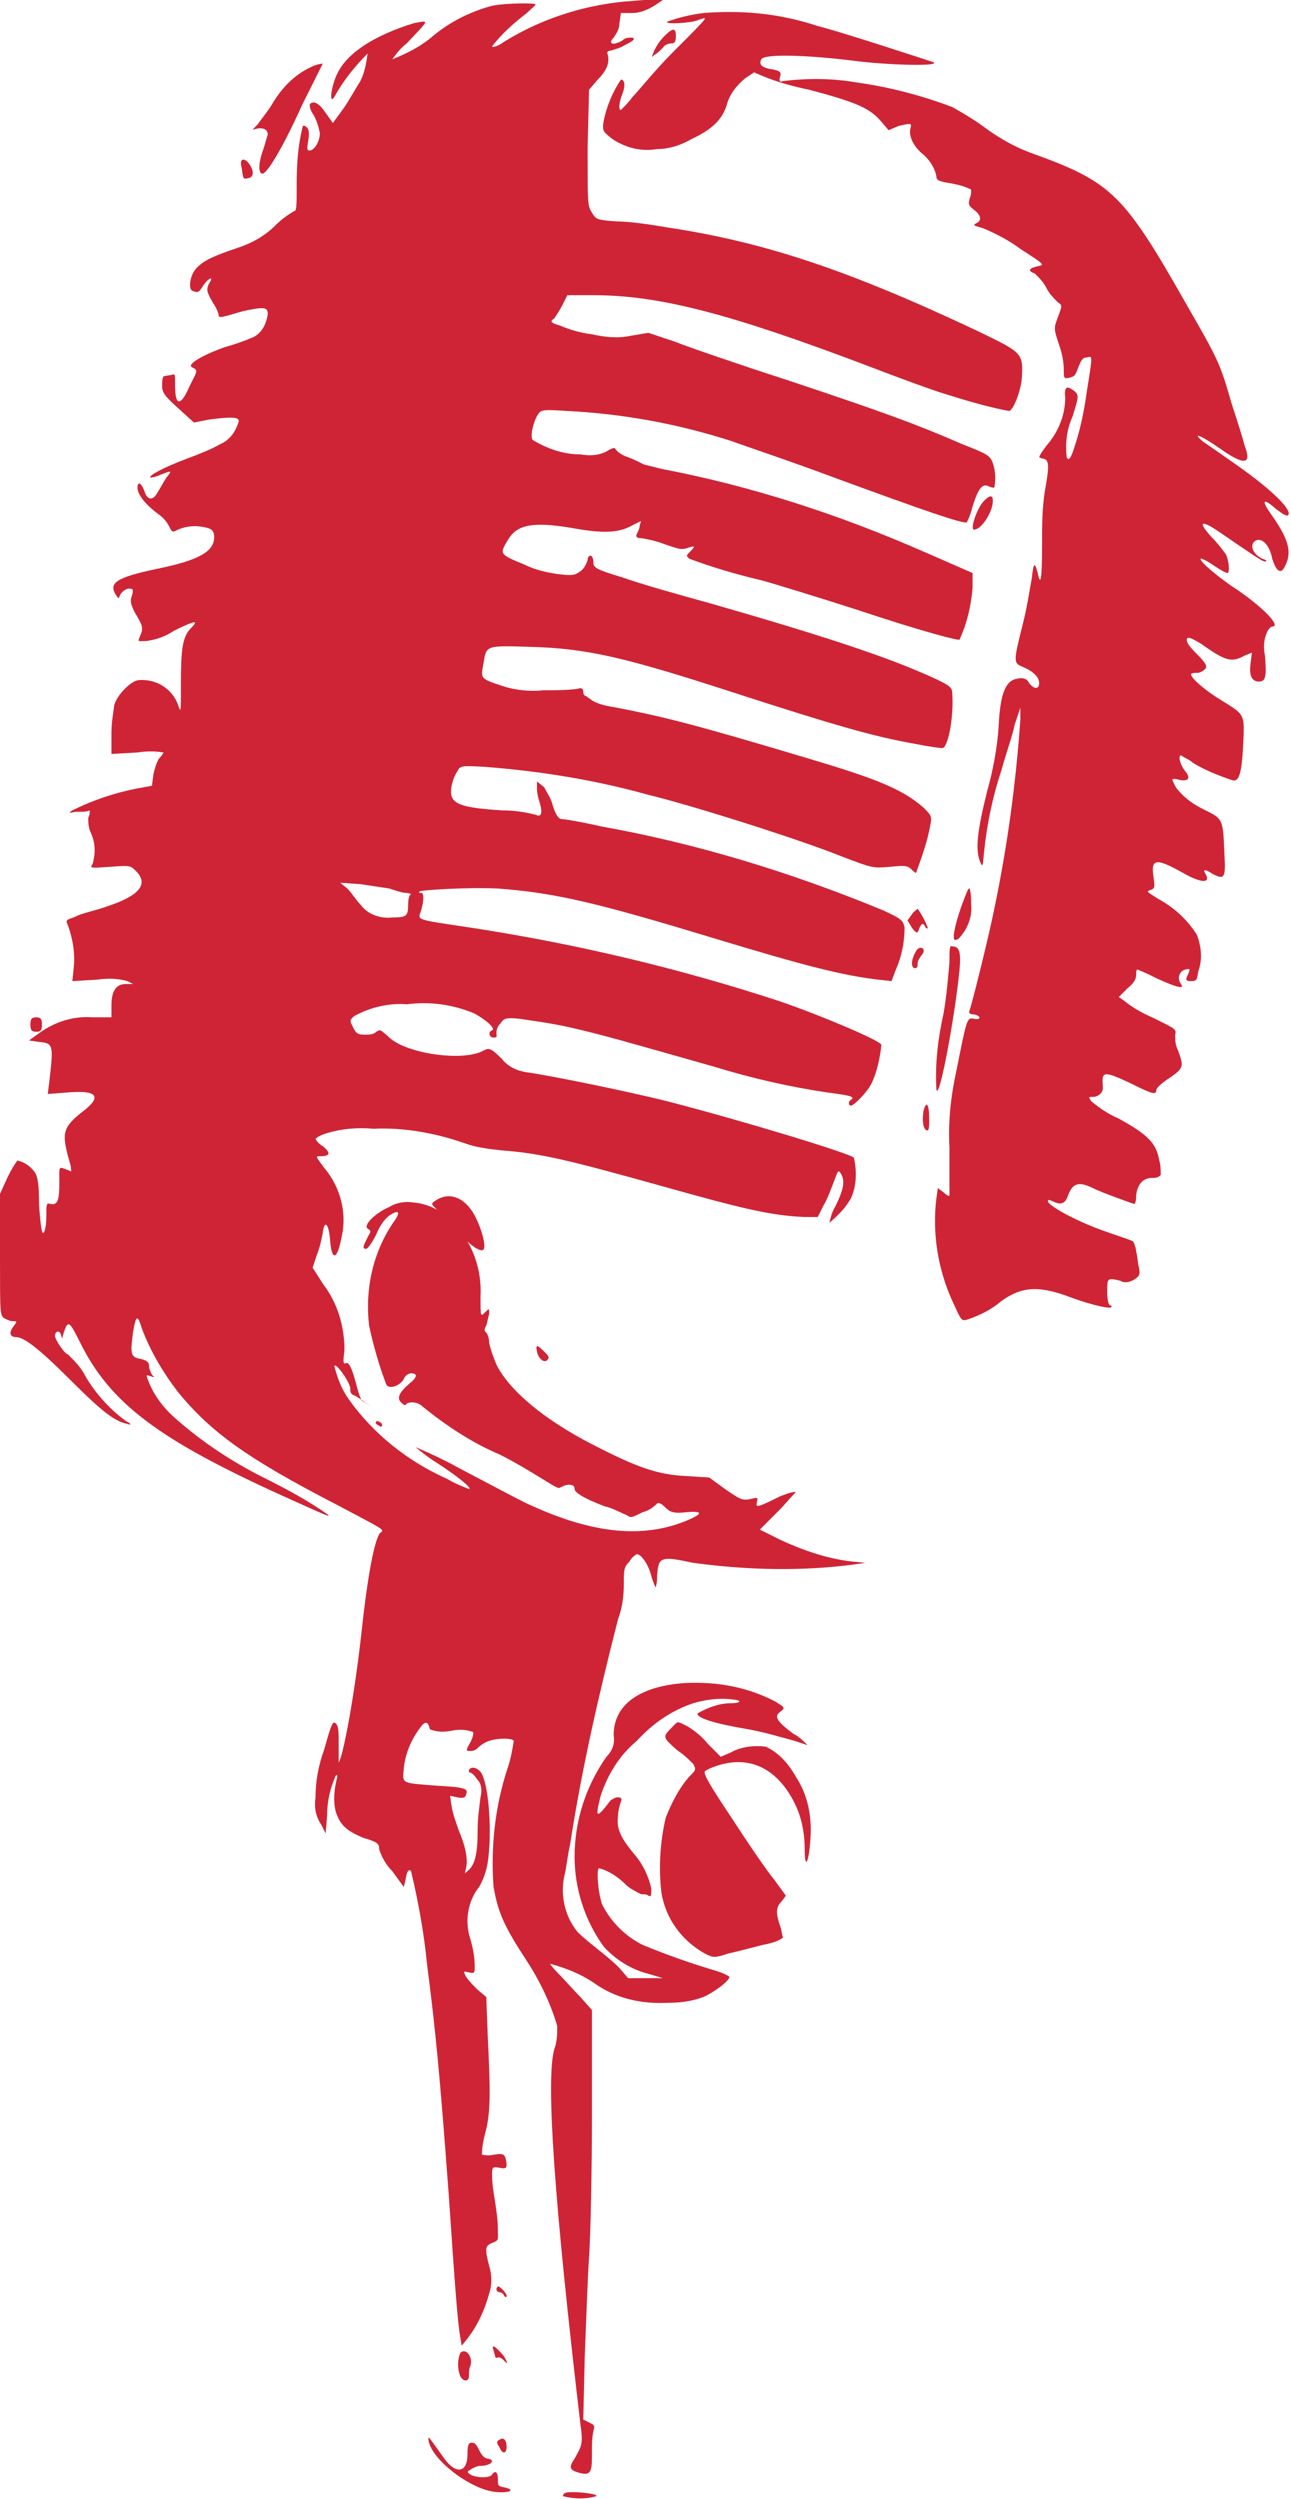
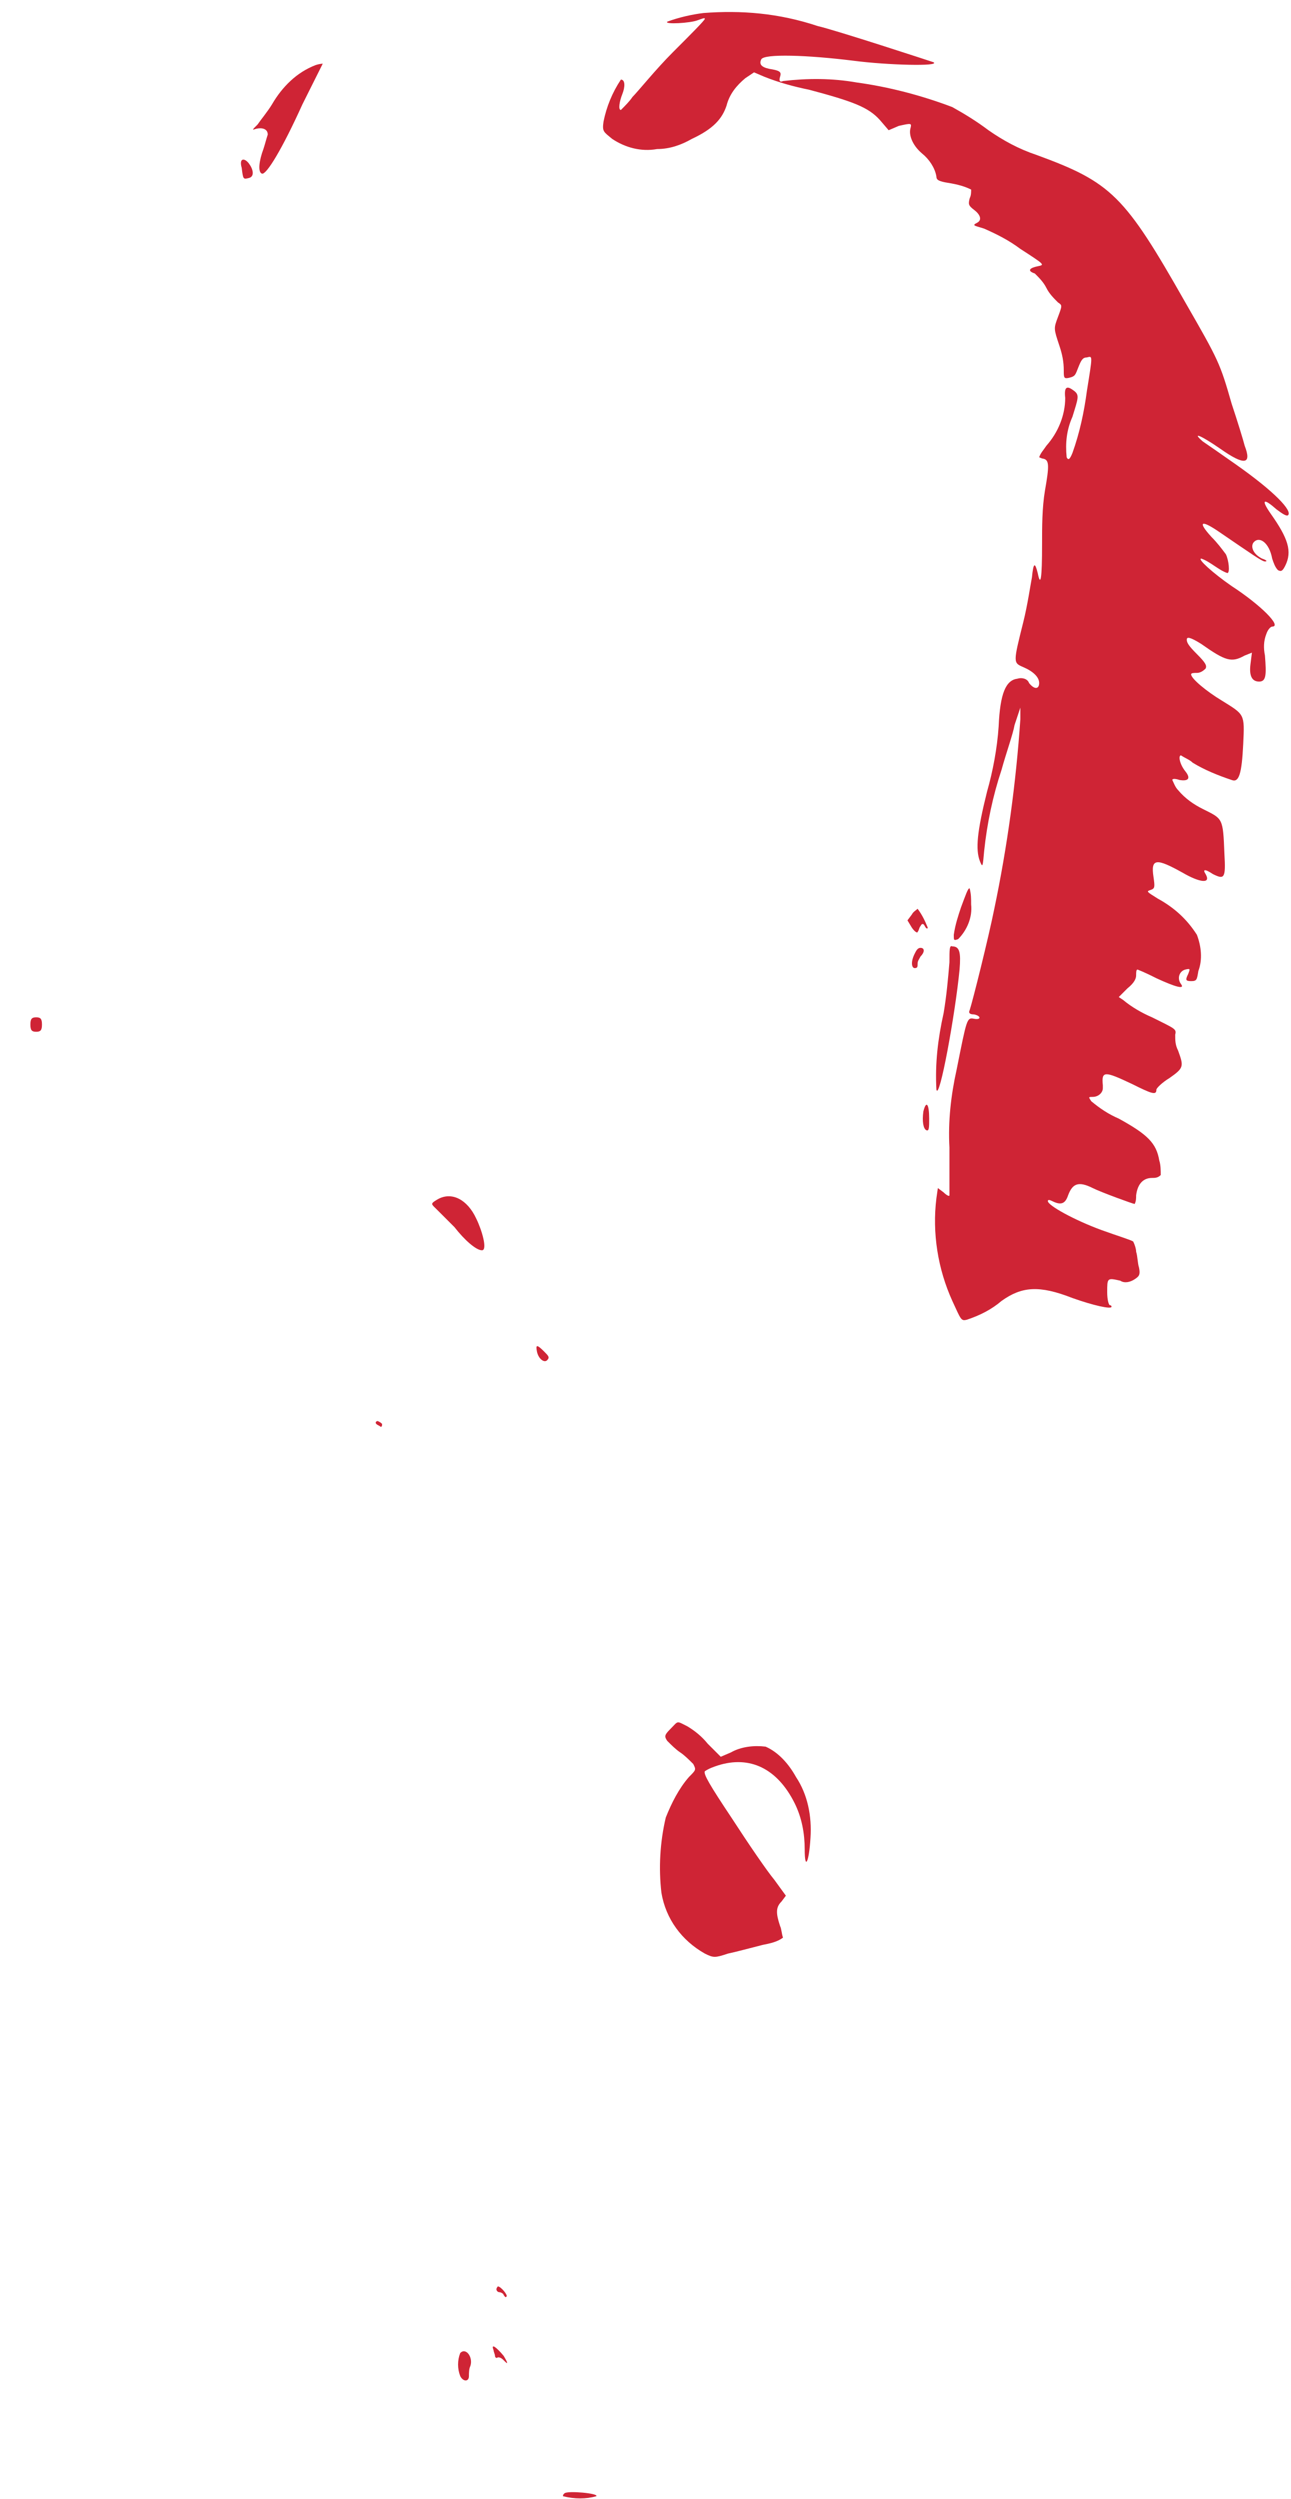
<svg xmlns="http://www.w3.org/2000/svg" version="1.1" id="Слой_1" x="0px" y="0px" viewBox="0 0 89.2 172.7" style="enable-background:new 0 0 89.2 172.7;" xml:space="preserve">
  <style type="text/css">
	.st0{fill:#CF2435;}
</style>
  <g>
    <title>R_MIC</title>
-     <path class="st0" d="M43.2,0.1c-3.1,0.3-6.1,1.3-8.7,3C34.3,3.2,34,3.3,34,3.2c0.7-0.9,1.5-1.6,2.4-2.3C36.7,0.6,37,0.4,37,0.3   s-2-0.1-3,0.1c-1.5,0.4-2.9,1.1-4.1,2.1c-0.8,0.7-1.8,1.2-2.8,1.6c0.3-0.4,0.6-0.8,1-1.1c1.6-1.7,1.6-1.6,0.5-1.4   c-2.6,0.8-4.6,2-5.3,3.5c-0.4,0.8-0.6,2.2-0.2,1.6c0.6-1.1,1.4-2.1,2.3-3c-0.1,0.7-0.2,1.3-0.5,1.9c-0.2,0.3-0.7,1.2-1.1,1.8   L23,8.5l-0.5-0.7c-0.4-0.6-0.8-0.9-1.1-0.6c0,0.3,0.1,0.5,0.3,0.8c0.2,0.4,0.3,0.7,0.4,1.2c0,0.6-0.4,1.2-0.7,1.2   c-0.2,0-0.2-0.1-0.1-0.7s0-0.8-0.1-0.9s-0.3-0.2-0.3,0c-0.3,1.2-0.4,2.5-0.4,3.8c0,1.7,0,2-0.2,2c-0.5,0.3-0.9,0.6-1.3,1   c-0.7,0.7-1.6,1.2-2.5,1.5c-1.8,0.6-2.4,0.9-2.9,1.4S13,20,13.3,20.1s0.4,0.2,0.7-0.3s0.8-0.8,0.5-0.3s-0.2,0.7,0.2,1.4   c0.2,0.3,0.3,0.5,0.4,0.8c0,0.3,0,0.3,1.7-0.2c1.4-0.3,1.7-0.3,1.7,0.2c-0.1,0.7-0.4,1.3-1,1.6c-0.7,0.3-1.3,0.5-2,0.7   c-1.4,0.5-2.7,1.2-2.2,1.4s0.2,0.4-0.3,1.5s-0.9,1.2-0.9-0.2c0-0.8,0-0.9-0.2-0.8L11.3,26c-0.1,0.2-0.1,0.4-0.1,0.6   c0,0.5,0.1,0.7,1.1,1.6l1.1,1l1-0.2c1.5-0.2,2.1-0.2,2.1,0.1c-0.2,0.7-0.6,1.3-1.3,1.6c-0.7,0.4-1.5,0.7-2.3,1   c-1.6,0.6-2.7,1.2-2.5,1.3c0.2,0,0.5-0.1,0.7-0.2c0.8-0.3,0.8-0.3,0.4,0.2c-0.2,0.3-0.4,0.7-0.6,1c-0.3,0.6-0.7,0.6-0.9,0   s-0.5-0.8-0.5-0.3s0.6,1.2,1.4,1.8c0.3,0.2,0.6,0.5,0.8,0.9s0.2,0.4,0.6,0.2c0.7-0.3,1.4-0.3,2.1-0.1c0.3,0.1,0.4,0.3,0.4,0.6   c0,1-1,1.6-3.9,2.2s-3.4,1-2.9,1.8c0.2,0.3,0.2,0.3,0.3,0c0.2-0.3,0.5-0.5,0.8-0.4c0.1,0,0.1,0.2,0,0.5S9,41.7,9.3,42.3   c0.6,1,0.6,1.1,0.4,1.6s-0.2,0.4,0.4,0.4c0.7-0.1,1.3-0.3,1.9-0.7c1.4-0.7,1.8-0.8,1.2-0.2s-0.7,1.5-0.7,3.8c0,2.1,0,2.1-0.2,1.5   c-0.4-1.1-1.5-1.8-2.7-1.7c-0.5,0-1.5,1-1.7,1.7c-0.1,0.7-0.2,1.3-0.2,2v1.4L9.5,52c0.6-0.1,1.2-0.1,1.8,0   c-0.1,0.2-0.2,0.3-0.3,0.4c-0.2,0.3-0.3,0.7-0.4,1.1l-0.1,0.8l-1.1,0.2c-1.5,0.3-3,0.8-4.4,1.5c-0.3,0.2-0.2,0.2,0.2,0.1   c0.6,0,0.8,0,1-0.1c0,0.2,0,0.3-0.1,0.5c0,0.4,0,0.7,0.2,1.1c0.3,0.7,0.3,1.4,0.1,2.1C6.2,60,6.2,60,7.6,59.9s1.4-0.1,1.8,0.3   c0.9,0.9,0.2,1.7-1.9,2.4c-0.8,0.3-1.8,0.5-2.2,0.7s-0.7,0.2-0.7,0.4c0.4,1,0.6,2.1,0.5,3.1l-0.1,1l1.7-0.1   c0.7-0.1,1.4-0.1,2.1,0.1L9.2,68H8.7c-0.7,0-1,0.5-1,1.5v0.8H6.4c-1.3-0.1-2.6,0.3-3.7,1.1L2,71.9L2.7,72c1,0.1,1,0.2,0.7,2.8   l-0.1,0.8l1.3-0.1c2.2-0.2,2.5,0.3,1,1.4c-1.1,0.9-1.3,1.3-1,2.6c0.1,0.5,0.3,1,0.3,1.2S5,81,4.8,80.9c-0.8-0.3-0.7-0.4-0.7,0.8   S4,83.3,3.5,83.2c-0.3-0.1-0.3,0-0.3,0.9c0,0.6-0.1,1-0.2,1.1s-0.2-0.5-0.3-1.9c0-1.5-0.1-2-0.3-2.3c-0.3-0.4-0.7-0.7-1.2-0.8   c-0.3,0.4-0.5,0.8-0.7,1.2L0,82.5v4.2c0,4.1,0,4.2,0.3,4.4c0.2,0.1,0.4,0.2,0.6,0.2c0.3,0,0.3,0,0,0.4s-0.2,0.7,0.2,0.7   c0.5,0,1.4,0.6,3.7,2.9s3.1,2.9,4,3.1c0.3,0.1,0.3,0-0.1-0.2c-1.1-0.8-2.1-1.9-2.8-3.1c-0.3-0.6-0.7-1-1.2-1.5   c-0.2,0-0.9-1-0.9-1.3s0.3-0.4,0.4-0.1l0.1,0.3l0.1-0.4c0.3-0.9,0.4-0.8,1.1,0.6c2.1,4.3,5.5,6.8,14.1,10.7   c3.1,1.4,3.1,1.4,3.1,1.3c-1.4-1-2.9-1.8-4.5-2.6c-2.2-1.1-4.3-2.5-6.1-4.1c-0.8-0.7-1.5-1.6-1.9-2.7c-0.1-0.3-0.1-0.3,0.2-0.2   s0.3,0.1,0.1-0.1c-0.1-0.2-0.2-0.4-0.2-0.6c0-0.3-0.2-0.4-0.6-0.5C9,93.8,9,93.5,9.2,92c0.2-1.1,0.3-1.2,0.6-0.2   c0.6,1.6,1.5,3.1,2.5,4.4c2.3,2.8,4.8,4.6,11,7.8c3.2,1.7,3.3,1.7,3,1.9s-0.8,2.1-1.3,6.7s-1.3,8.8-1.6,9.2c0-0.4,0-0.8,0-1.2   c0-1,0-1.3-0.2-1.5s-0.3,0-0.8,1.8c-0.4,1.1-0.6,2.2-0.6,3.3c-0.1,0.7,0,1.3,0.4,1.9l0.3,0.6l0.1-1.2c0-1,0.2-1.9,0.6-2.8   c0.1-0.1,0.1,0,0.1,0.1c-0.2,0.8-0.3,1.6-0.1,2.4c0.3,0.9,0.7,1.3,1.9,1.8c1,0.3,1.1,0.4,1.1,0.8c0.2,0.6,0.5,1.1,0.9,1.5l0.8,1.1   L28,130c0.1-0.6,0.2-0.9,0.4-0.7c0.5,2.1,0.9,4.3,1.1,6.4c0.6,4.6,0.9,7.8,1.5,15.9c0.4,5.8,0.6,8.8,0.8,9.9l0.1,0.6l0.4-0.5   c0.7-0.9,1.2-2,1.5-3.1c0.2-0.6,0.2-1.3,0-1.9c-0.3-1.2-0.3-1.4,0.2-1.6s0.4-0.2,0.4-0.9s-0.1-1.3-0.2-2c-0.1-0.6-0.2-1.2-0.2-1.8   c0-0.5,0-0.6,0.5-0.5s0.5,0,0.5-0.3c-0.1-0.7-0.2-0.7-0.9-0.6c-0.4,0.1-0.7,0-0.8,0c0-0.5,0.1-1,0.2-1.4c0.4-1.4,0.4-2.8,0.2-6.8   l-0.1-2.7l-0.6-0.5c-0.3-0.3-0.6-0.6-0.8-0.9c-0.2-0.4-0.2-0.4,0.2-0.3s0.4,0,0.4-0.4c0-0.6-0.1-1.2-0.3-1.9   c-0.4-1.2-0.2-2.6,0.6-3.6c0.3-0.5,0.5-1.1,0.6-1.7c0.3-2,0.1-5.1-0.4-6.1c-0.2-0.4-0.7-0.6-0.9-0.3c0,0.1,0,0.2,0.1,0.2   s0.3,0.2,0.5,0.5c0.3,0.3,0.3,0.8,0.2,1.2c-0.1,0.8-0.2,1.5-0.2,2.3c0,1.7-0.2,2.4-0.7,2.8c-0.2,0.2-0.2,0.2-0.1-0.2   s0.1-1.2-0.5-2.6c-0.2-0.6-0.4-1.1-0.5-1.7l-0.1-0.7l0.5,0.1c0.4,0.1,0.6,0,0.6-0.2c0.2-0.4-0.1-0.5-2-0.6   c-2.5-0.2-2.4-0.1-2.3-1.2c0.1-1,0.5-2,1.2-2.9c0.3-0.4,0.5-0.3,0.6,0.2c0.5,0.2,1,0.2,1.5,0.1s1-0.1,1.5,0.1   c0,0.3-0.1,0.5-0.2,0.7c-0.3,0.5-0.3,0.6-0.1,0.6s0.4,0,0.6-0.2c0.2-0.2,0.5-0.4,0.8-0.5c0.6-0.2,1.6-0.2,1.7,0   c-0.1,0.6-0.2,1.2-0.4,1.8c-0.9,2.7-1.2,5.5-1,8.3c0.3,1.6,0.6,2.5,2.1,4.8c1,1.5,1.8,3.1,2.3,4.8c0,0.5,0,1.1-0.2,1.6   c-0.6,2.1,0,10.6,1.8,25.9c0.2,1.4,0.1,1.5-0.4,2.4c-0.4,0.6-0.4,0.8,0.4,1s0.8-0.2,0.8-1.5c0-0.5,0-0.9,0.1-1.4   c0.1-0.4,0.1-0.4-0.3-0.6l-0.4-0.2l0.1-4.3c0.1-2.4,0.2-5.5,0.3-6.9s0.2-5.9,0.2-9.9v-7.2l-0.8-0.9c-0.5-0.5-1.1-1.2-1.5-1.6   c-0.2-0.2-0.4-0.4-0.6-0.7c1.1,0.3,2.1,0.7,3,1.3c1.5,1.1,3.3,1.5,5.2,1.4c0.8,0,1.6-0.1,2.4-0.4c0.7-0.3,1.8-1.1,1.8-1.4   c-0.3-0.2-0.6-0.3-0.9-0.4c-1.7-0.5-3.4-1.1-5.1-1.8c-1.2-0.6-2.2-1.6-2.8-2.8c-0.3-0.9-0.4-2.5-0.2-2.5c0.7,0.2,1.3,0.6,1.8,1.1   c0.3,0.3,0.7,0.5,1.1,0.7c0.2,0,0.4,0,0.5,0.1c0.2,0.1,0.2,0,0.2-0.5c-0.2-0.9-0.6-1.7-1.2-2.4c-1-1.2-1.2-1.8-1.1-2.6   c0-0.3,0.1-0.7,0.2-1c0.1-0.2,0-0.3-0.2-0.3s-0.3,0.1-0.5,0.2c-1,1.3-1.1,1.3-0.7-0.3c0.5-1.5,1.3-2.8,2.5-3.8   c1.1-1.2,2.4-2.1,3.9-2.6c1-0.3,2.1-0.4,3.1-0.2c0.2,0.1,0,0.2-0.5,0.2c-0.8,0-1.6,0.3-2.3,0.7c-0.1,0.3,1.1,0.7,3.5,1.1   c1.1,0.2,2.1,0.5,3.2,0.8c0.3,0.1,0.6,0.2,0.9,0.3c-0.3-0.3-0.6-0.6-1-0.8c-1.2-0.9-1.3-1.2-0.9-1.5s0.3-0.3-0.3-0.7   c-1.9-1-4-1.4-6.2-1.3c-3.2,0.2-5,1.5-5,3.6c0.1,0.6-0.1,1.1-0.5,1.5c-1.4,2-2.2,4.4-2.2,6.9c0,2.2,0.7,4.4,2,6.2   c0.8,0.9,1.9,1.6,3.1,1.9l1,0.3h-2.4l-0.6-0.7c-0.5-0.5-1-0.9-1.5-1.3c-0.5-0.4-1-0.8-1.4-1.2c-0.9-1.1-1.2-2.6-0.9-3.9   c0.1-0.3,0.2-1.3,0.4-2.2c0.8-5.2,2-10.4,3.3-15.5c0.3-0.8,0.4-1.6,0.4-2.4c0-1,0-1.2,0.4-1.6c0.1-0.2,0.3-0.4,0.5-0.5   c0.3,0,0.8,0.7,1,1.5c0.1,0.4,0.3,0.8,0.3,0.8c0.1-0.3,0.1-0.6,0.1-0.8c0.1-1.3,0.2-1.4,2.5-0.9c3.7,0.5,7.5,0.6,11.2,0.1l0.7-0.1   l-1-0.1c-1.7-0.2-3.4-0.8-4.9-1.5l-1.4-0.7l1.3-1.3c0.4-0.4,0.8-0.9,1.2-1.3c-0.4,0-0.8,0.2-1.1,0.3c-1.6,0.8-1.7,0.8-1.6,0.4   s0-0.3-0.5-0.2s-0.7,0-1.7-0.7l-1.1-0.8l-1.6-0.1c-2-0.1-3.4-0.6-6.5-2.2c-3.3-1.7-5.7-3.7-6.6-5.5c-0.2-0.5-0.4-1-0.5-1.5   c0-0.3-0.1-0.6-0.2-0.7s-0.2-0.2,0-0.5c0.1-0.3,0.1-0.5,0.2-0.8c0-0.4,0-0.4-0.3-0.1s-0.3,0.3-0.3-1.1c0.1-1.8-0.5-3.6-1.7-4.9   c-0.7-0.9-1.8-1.5-2.9-1.6c-0.6-0.1-1.2,0-1.7,0.3c-1.1,0.5-1.8,1.3-1.5,1.5s0.2,0.2,0,0.6c-0.3,0.6-0.4,0.8-0.1,0.8   c0.1,0,0.4-0.4,0.7-1c0.2-0.5,0.5-1,0.9-1.3c0.6-0.4,0.8-0.3,0.4,0.3c-1.5,2.1-2.1,4.7-1.8,7.3c0.3,1.4,0.7,2.8,1.2,4.1   c0.2,0.3,0.9,0.1,1.2-0.4c0.1-0.3,0.4-0.4,0.5-0.4c0.5,0,0.4,0.3-0.1,0.7c-0.7,0.6-0.9,1-0.6,1.3s0.3,0.2,0.4,0.1s0.7-0.2,1.1,0.2   c1.6,1.3,3.4,2.5,5.3,3.3c1.4,0.7,2.8,1.6,3.3,1.9s0.8,0.5,0.9,0.4c0.2-0.1,0.4-0.2,0.6-0.2c0.3,0,0.4,0.1,0.4,0.3s0.5,0.6,2.1,1.2   c0.5,0.1,1,0.4,1.5,0.6c0.3,0.2,0.3,0.2,1.1-0.2c0.4-0.1,0.7-0.3,1-0.6c0.1-0.1,0.3,0,0.6,0.3s0.6,0.4,1.4,0.3   c1.2-0.1,1.2,0.1,0,0.6c-3.2,1.3-6.8,0.8-11.2-1.3c-0.6-0.3-2.5-1.3-4.2-2.2c-1.1-0.6-2.1-1.1-3.3-1.6c0.5,0.4,1,0.8,1.5,1.1   c1.4,0.9,2.5,1.8,2.2,1.8c-0.5-0.2-1-0.4-1.5-0.7c-2.7-1.2-5.1-3.1-6.8-5.5c-0.5-0.7-0.8-1.5-1-2.3c0.1-0.3,1.2,1.3,1.1,1.6   c0,0.1,0,0.3,0.2,0.4c0.3,0.1,0.5,0.3,0.8,0.5l0.5,0.3L25,96.8c-0.2-0.4-0.3-0.8-0.4-1.2c-0.3-1.1-0.5-1.5-0.7-1.4   s-0.2-0.1-0.1-0.9c0-1.7-0.5-3.3-1.5-4.6l-0.7-1.1l0.3-0.9c0.2-0.5,0.3-1,0.4-1.5c0.1-0.9,0.4-0.7,0.5,0.4c0.1,1.6,0.5,1.5,0.8-0.1   c0.4-1.7-0.1-3.5-1.2-4.8c-0.6-0.8-0.6-0.8-0.3-0.8c0.7,0,0.8-0.2,0.2-0.7c-0.2-0.1-0.4-0.3-0.5-0.5c0.2-0.2,0.5-0.3,0.8-0.4   c1-0.3,2.1-0.4,3.2-0.3c2.1-0.1,4.3,0.3,6.3,1c0.8,0.3,1.7,0.4,2.6,0.5c2.7,0.2,4.7,0.7,10.8,2.4c5.7,1.6,7.7,2.1,10.1,2.2h0.9   l0.4-0.8c0.3-0.5,0.5-1.1,0.7-1.6c0.3-0.8,0.3-0.9,0.5-0.6c0.3,0.5,0.2,1.1-0.4,2.3c-0.2,0.3-0.3,0.7-0.4,1.1   c0.6-0.5,1.1-1,1.5-1.7c0.4-0.9,0.4-1.9,0.2-2.8c-0.3-0.3-7.5-2.5-12.9-3.9c-2.8-0.7-8.2-1.8-9.7-2c-0.7-0.1-1.3-0.4-1.7-0.9   c-0.8-0.8-0.9-0.8-1.3-0.6c-1.4,0.8-5.5,0.2-6.6-1c-0.5-0.4-0.5-0.5-0.8-0.3c-0.2,0.2-0.5,0.2-0.8,0.2c-0.5,0-0.6-0.1-0.8-0.5   s-0.3-0.5,0.1-0.8c1.1-0.6,2.4-0.9,3.6-0.8c1.6-0.2,3.1,0,4.6,0.6c0.8,0.4,1.6,1.1,1.3,1.2s-0.2,0.5,0.1,0.5s0.2-0.1,0.2-0.3   c0-0.3,0.1-0.5,0.3-0.7c0.2-0.3,0.3-0.4,1.3-0.3c0.6,0.1,2.2,0.3,3.5,0.6c2.2,0.5,3.9,1,9.9,2.7c2.6,0.8,5.2,1.4,7.9,1.8   c1.6,0.2,1.9,0.3,1.6,0.5c-0.2,0.1-0.2,0.4,0,0.4s1.1-0.9,1.4-1.5c0.4-0.8,0.6-1.8,0.7-2.7c-0.1-0.3-4.1-2-7-3   c-7-2.3-14.2-4-21.4-5.1c-4-0.6-3.6-0.5-3.4-1.2s0.2-1.2,0-1.2c-0.1,0-0.2,0-0.1-0.1s3.4-0.3,5.4-0.2c4,0.3,6.9,1,14.8,3.4   c6.6,2,9,2.6,11.5,2.9l0.9,0.1l0.3-0.8c0.4-0.9,0.6-1.9,0.6-2.9c-0.1-0.5-0.2-0.6-1.5-1.2c-6.3-2.6-12.8-4.6-19.5-5.8   c-1.3-0.3-2.5-0.5-2.7-0.5s-0.4-0.3-0.6-0.9c-0.1-0.5-0.4-0.9-0.6-1.3L37.1,54v0.5c0,0.3,0.1,0.7,0.2,1c0.2,0.7,0.1,1-0.3,0.8   c-0.8-0.2-1.5-0.3-2.3-0.3c-3.2-0.2-3.7-0.5-3.5-1.7c0.1-0.4,0.2-0.7,0.4-1c0.2-0.4,0.3-0.4,2-0.3c3.8,0.3,7.5,0.9,11.1,1.9   c3.3,0.8,10.8,3.2,13.5,4.3c2.1,0.8,2.1,0.8,3.3,0.7c1-0.1,1.2-0.1,1.5,0.2s0.3,0.2,0.3,0.2c0.4-1.1,0.8-2.2,1-3.4   c0.1-0.5,0-0.6-0.5-1.1c-1.5-1.3-3.3-2-8-3.4c-8-2.4-10.1-2.9-13.2-3.5c-0.6-0.1-1.2-0.2-1.7-0.5c-0.1-0.1-0.3-0.2-0.4-0.3   c-0.1,0-0.2-0.1-0.2-0.3s-0.1-0.3-0.4-0.2c-0.7,0.1-1.5,0.1-2.3,0.1c-1,0.1-2,0-2.9-0.3c-1.5-0.5-1.5-0.5-1.3-1.5   c0.2-1.3,0.1-1.3,3.2-1.2c3.9,0.1,6.5,0.7,13.9,3.1s9.9,3.1,12.7,3.6c1,0.2,1.8,0.3,1.9,0.3c0.4,0,0.8-2.1,0.7-3.7   c0-0.5-0.1-0.6-1.4-1.2c-3.1-1.4-7.3-2.8-15.3-5.1c-2.2-0.6-5-1.4-6.1-1.8c-2-0.6-2-0.7-2-1.1c0-0.2-0.1-0.4-0.2-0.4   s-0.2,0.1-0.2,0.3c-0.1,0.3-0.2,0.5-0.4,0.7c-0.4,0.3-0.5,0.4-1.4,0.3c-0.9-0.1-1.8-0.3-2.6-0.7c-1.7-0.7-1.7-0.7-1.1-1.7   s1.6-1.3,4.5-0.8c2.2,0.4,3.2,0.3,4.1-0.2l0.6-0.3l-0.1,0.3c0,0.2-0.1,0.4-0.2,0.6c-0.1,0.2,0,0.3,0.4,0.3c0.5,0.1,1,0.2,1.5,0.4   c0.9,0.3,1.1,0.4,1.5,0.3c0.6-0.2,0.7-0.2,0.3,0.2s-0.2,0.3-0.1,0.5c1.6,0.6,3.3,1.1,5,1.5c1.1,0.3,4,1.2,6.5,2   c4.8,1.6,7.2,2.2,7.2,2.1c0.5-1.1,0.8-2.3,0.9-3.6v-1L64,38.2c-5.9-2.6-12-4.6-18.3-5.8c-0.4-0.1-0.8-0.2-1.2-0.3   c-0.4-0.2-0.8-0.4-1.1-0.5s-0.7-0.3-0.9-0.6c0-0.1-0.3,0-0.6,0.2c-0.6,0.3-1.2,0.3-1.8,0.2c-1.2,0-2.3-0.4-3.3-1   c-0.2-0.3,0.1-1.4,0.4-1.8c0.2-0.3,0.4-0.3,2-0.2c3.9,0.2,7.7,0.9,11.4,2.1c0.8,0.3,4.1,1.4,7.3,2.6c6,2.2,8.6,3.1,8.9,3   c0.2-0.4,0.3-0.7,0.4-1.1c0.4-1.3,0.7-1.6,1.1-1.4c0.2,0.1,0.3,0.1,0.4,0.1c0.1-0.5,0.1-1.1-0.1-1.7c-0.2-0.5-0.3-0.6-2.1-1.3   c-3.2-1.4-5.7-2.3-12-4.4c-3.4-1.1-6.9-2.3-7.9-2.7L44.8,23l-1.2,0.2c-0.9,0.2-1.8,0.1-2.7-0.1c-0.8-0.1-1.5-0.3-2.2-0.6   C38,22.3,38,22.2,38.3,22c0.2-0.3,0.4-0.6,0.6-1l0.3-0.6H41c4.6,0,9.5,1.3,19,4.9c1.8,0.7,4,1.5,4.9,1.8c1.6,0.5,3.2,1,4.8,1.3   c0.3,0,0.8-1.3,0.9-2.2c0.1-1.8,0.1-1.8-3-3.3c-9.1-4.3-14.9-6.2-21.6-7.2c-1.1-0.2-2.6-0.4-3.4-0.4c-1.3-0.1-1.4-0.1-1.7-0.6   s-0.3-0.5-0.3-4.5l0.1-4l0.6-0.7C42,4.8,42.1,4.3,42,3.8c-0.1-0.2,0-0.3,0.2-0.3c0.3-0.1,0.7-0.2,1-0.4c0.6-0.3,0.7-0.4,0.5-0.5   c-0.3,0-0.5,0-0.7,0.2c-0.7,0.4-1,0.2-0.6-0.2c0.2-0.3,0.4-0.6,0.4-1l0.1-0.7h0.8c0.5,0,1-0.2,1.5-0.5L45.8,0h-1.1   C44.2,0,43.5,0.1,43.2,0.1z M26.9,61.4c0.3,0.1,0.9,0.3,1.1,0.3s0.5,0.1,0.4,0.1s-0.2,0.3-0.2,0.7c0,0.8-0.1,0.9-1.1,0.9   c-0.8,0.1-1.7-0.2-2.2-0.9c-0.3-0.3-0.6-0.8-0.9-1.1L23.5,61l1.4,0.1C25.6,61.2,26.2,61.3,26.9,61.4z" />
    <path class="st0" d="M48.6,0.9c-0.8,0.1-1.7,0.3-2.5,0.6c-0.2,0.2,1.6,0.1,2.1-0.1c0.3-0.1,0.5-0.2,0.5-0.1s-1,1.1-2.2,2.3   s-2.4,2.7-2.8,3.1c-0.2,0.3-0.5,0.6-0.8,0.9c-0.2,0-0.1-0.6,0.1-1.1s0.2-1-0.1-1c-0.6,0.9-1,1.9-1.2,2.9c-0.1,0.7,0,0.7,0.6,1.2   c0.9,0.6,2,0.9,3.1,0.7c0.9,0,1.7-0.3,2.4-0.7c1.5-0.7,2.1-1.4,2.4-2.3c0.2-0.8,0.7-1.4,1.3-1.9L52.1,5l0.7,0.3   c1,0.4,2.1,0.7,3.1,0.9c3,0.8,4.1,1.2,4.9,2.1L61.4,9l0.7-0.3C63,8.5,63,8.5,62.9,8.9s0.1,1.1,0.8,1.7c0.5,0.4,0.9,1,1,1.6   c0,0.2,0.1,0.3,0.6,0.4c0.6,0.1,1.2,0.2,1.8,0.5c0,0.2,0,0.4-0.1,0.6c-0.1,0.4-0.1,0.5,0.3,0.8s0.6,0.7,0.2,0.9s-0.1,0.2,0.5,0.4   c0.9,0.4,1.7,0.8,2.5,1.4c1.7,1.1,1.7,1.1,1.2,1.2s-0.8,0.3-0.2,0.5c0.3,0.3,0.6,0.6,0.8,1c0.2,0.4,0.5,0.7,0.8,1   c0.3,0.2,0.3,0.2,0,1s-0.3,0.8,0.1,2c0.2,0.6,0.3,1.1,0.3,1.7c0,0.5,0,0.6,0.4,0.5s0.4-0.2,0.6-0.7s0.3-0.7,0.6-0.7   c0.4-0.1,0.4-0.2,0,2.3c-0.2,1.5-0.5,2.9-1,4.3c-0.2,0.5-0.3,0.5-0.4,0.3c-0.1-1,0-1.9,0.4-2.8c0.4-1.3,0.5-1.5,0.1-1.8   s-0.7-0.4-0.6,0.5c0,1.2-0.5,2.4-1.3,3.3c-0.2,0.3-0.4,0.5-0.5,0.8c0,0,0.2,0.1,0.3,0.1c0.4,0.1,0.4,0.5,0.1,2.2   C72,35.1,72,36.4,72,37.6c0,2.4-0.1,3-0.3,2c-0.2-0.8-0.3-0.7-0.4,0.3c-0.1,0.5-0.3,1.9-0.6,3.1c-0.7,2.8-0.7,2.8,0,3.1   s1.1,0.7,1.1,1.1s-0.3,0.5-0.7,0c-0.1-0.3-0.5-0.4-0.8-0.3c-0.8,0.1-1.2,1-1.3,3.3c-0.1,1.5-0.4,3.1-0.8,4.5   c-0.7,2.8-0.8,4-0.5,4.8c0.2,0.5,0.2,0.4,0.3-0.7c0.2-1.9,0.6-3.8,1.2-5.6c0.3-1.1,0.8-2.5,0.9-3.1l0.4-1.2v0.8   c-0.3,4.4-0.9,8.8-1.8,13.1c-0.4,2-1.5,6.4-1.7,7c-0.1,0.2,0,0.3,0.3,0.3c0.5,0.1,0.5,0.4,0,0.3s-0.5,0-1.2,3.5   c-0.4,1.8-0.6,3.6-0.5,5.4c0,1.7,0,3.2,0,3.3s-0.2,0-0.4-0.2l-0.4-0.3l-0.1,0.7c-0.3,2.4,0.1,4.9,1.1,7.1c0.6,1.3,0.6,1.4,1,1.3   c0.9-0.3,1.7-0.7,2.4-1.3c1.4-1,2.6-1.1,4.9-0.2c1.4,0.5,2.7,0.8,2.7,0.6c0-0.1-0.1-0.1-0.1-0.1l0,0c-0.1,0-0.2-0.4-0.2-0.9   c0-1,0-1,0.9-0.8c0.3,0.2,0.7,0.1,1-0.1s0.4-0.3,0.3-0.8c-0.1-0.3-0.1-0.8-0.2-1.1c0-0.2-0.1-0.5-0.2-0.7c-0.1-0.1-1.1-0.4-2.2-0.8   c-1.9-0.7-3.7-1.7-3.7-2c0-0.1,0.1-0.1,0.3,0c0.6,0.3,0.9,0.2,1.1-0.4c0.3-0.8,0.7-1,1.7-0.5c0.6,0.3,2.8,1.1,2.9,1.1   c0.1-0.2,0.1-0.4,0.1-0.6c0.1-0.8,0.5-1.2,1.1-1.2c0.2,0,0.4,0,0.6-0.2c0-0.3,0-0.7-0.1-1c-0.2-1.2-0.8-1.8-2.8-2.9   c-0.7-0.3-1.3-0.7-1.9-1.2c-0.2-0.3-0.2-0.3,0.1-0.3c0.4,0,0.7-0.3,0.7-0.6c0-0.1,0-0.1,0-0.2c-0.1-1,0.1-1,2-0.1   c1.4,0.7,1.7,0.8,1.7,0.4c0-0.1,0.4-0.5,0.9-0.8c1-0.7,1-0.8,0.6-1.9c-0.2-0.4-0.2-0.7-0.2-1.1c0.1-0.4,0-0.4-1.6-1.2   c-0.7-0.3-1.4-0.7-2-1.2l-0.3-0.2l0.6-0.6c0.5-0.4,0.6-0.7,0.6-0.9s0-0.4,0.1-0.4c0.5,0.2,0.9,0.4,1.3,0.6c1.3,0.6,2,0.8,1.7,0.4   s-0.1-0.9,0.3-1s0.3,0,0.2,0.3c-0.2,0.4-0.2,0.5,0.2,0.5s0.4-0.1,0.5-0.7c0.3-0.8,0.2-1.7-0.1-2.5c-0.7-1.1-1.6-1.9-2.7-2.5   c-0.8-0.5-0.8-0.5-0.5-0.6s0.3-0.2,0.2-0.9c-0.2-1.3,0.2-1.3,2-0.3c1.2,0.7,2,0.8,1.6,0.1c-0.2-0.3-0.1-0.4,0.5,0   c0.8,0.4,0.9,0.3,0.8-1.4c-0.1-2.5-0.1-2.4-1.5-3.1c-0.6-0.3-1.2-0.7-1.7-1.3c-0.2-0.2-0.3-0.5-0.4-0.7c0-0.1,0.2-0.1,0.5,0   c0.6,0.1,0.8-0.1,0.4-0.6s-0.5-1.1-0.3-1.1c0.3,0.2,0.6,0.3,0.8,0.5c0.8,0.5,1.8,0.9,2.7,1.2c0.5,0.2,0.7-0.4,0.8-2.5s0.1-2-1.5-3   c-1-0.6-2.1-1.5-2.1-1.8c0-0.1,0.2-0.1,0.4-0.1c0.2,0,0.4-0.1,0.6-0.3c0.1-0.2,0-0.4-0.6-1s-0.7-0.8-0.7-1s0.2-0.2,1,0.3   c1.7,1.2,2.1,1.3,3,0.8l0.5-0.2l-0.1,0.8c-0.1,0.8,0.1,1.2,0.6,1.2s0.5-0.5,0.4-1.8c-0.1-0.5-0.1-1,0.1-1.5   c0.1-0.3,0.3-0.5,0.4-0.5c0.7,0-0.8-1.5-2.8-2.8c-1.3-0.9-2.4-1.9-2.1-1.9c0.3,0.1,0.6,0.3,0.9,0.5s0.6,0.4,0.9,0.5   c0.2,0,0.1-0.9-0.1-1.3c-0.3-0.4-0.6-0.8-1-1.2c-1-1.1-0.7-1.2,0.6-0.3c2.2,1.5,2.9,2,3.1,2s0.1-0.1-0.2-0.2   c-0.6-0.3-0.8-0.8-0.6-1.1c0.4-0.5,1.1,0,1.3,1.1c0.1,0.3,0.2,0.6,0.4,0.8c0.2,0.1,0.3,0.1,0.5-0.3c0.5-1,0.2-1.9-1-3.6   c-0.7-1-0.5-1.1,0.4-0.3c0.4,0.3,0.7,0.5,0.8,0.4c0.3-0.3-0.9-1.6-3.6-3.5c-1-0.7-2-1.4-2.3-1.6c-0.8-0.7-0.1-0.4,1.2,0.5   c1.7,1.2,2.2,1.1,1.7-0.2c-0.1-0.4-0.5-1.7-0.9-2.9c-0.8-2.8-0.9-3-3.2-7c-4.2-7.4-5.1-8.3-10.3-10.2c-1.2-0.4-2.3-1-3.3-1.7   c-0.8-0.6-1.6-1.1-2.5-1.6c-2.1-0.8-4.4-1.4-6.6-1.7c-1.7-0.3-3.4-0.3-5.1-0.1c-0.2,0.1-0.3,0-0.2-0.3s0-0.4-0.5-0.5   c-0.7-0.1-1-0.3-0.8-0.7s3.2-0.3,6.4,0.1c2.3,0.3,6,0.4,5.5,0.1c-0.3-0.1-6.7-2.2-8-2.5C53.8,0.9,51.2,0.7,48.6,0.9z" />
-     <path class="st0" d="M45.9,2.5c-0.3,0.3-0.5,0.6-0.7,1C45,4,45,4,45.2,3.8c0.2-0.1,0.4-0.3,0.6-0.5C45.9,3.1,46.2,3,46.4,3   c0.2,0,0.3-0.1,0.3-0.5C46.7,1.9,46.5,1.9,45.9,2.5z" />
    <path class="st0" d="M21.8,4.5c-1.3,0.5-2.3,1.5-3,2.7c-0.3,0.5-0.8,1.1-1,1.4C17.4,9,17.4,9,17.7,8.9c0.4-0.1,0.8,0,0.8,0.4   c-0.1,0.3-0.2,0.7-0.3,1c-0.3,0.8-0.4,1.6-0.1,1.7s1.4-1.7,2.8-4.8c0.8-1.6,1.4-2.8,1.4-2.8S22.1,4.4,21.8,4.5z" />
    <path class="st0" d="M16.7,11.6c0.1,0.8,0.1,0.8,0.5,0.7s0.3-0.6,0-1S16.5,10.9,16.7,11.6z" />
-     <path class="st0" d="M68,34.6c-0.5,0.5-1,2-0.7,2c0.5,0,1.3-1.2,1.3-2C68.6,34.2,68.4,34.2,68,34.6z" />
    <path class="st0" d="M66.4,62.7c-0.2,0.6-0.4,1.2-0.5,1.9c0,0.4,0,0.4,0.3,0.3c0.6-0.6,1-1.5,0.9-2.4c0-0.4,0-0.7-0.1-1.1   C66.9,61.3,66.7,61.9,66.4,62.7z" />
    <path class="st0" d="M63,63.2l-0.3,0.4l0.3,0.5c0.2,0.3,0.4,0.4,0.4,0.3c0.1-0.1,0.1-0.3,0.2-0.4c0.1-0.2,0.2-0.2,0.3,0   c0.1,0.2,0.2,0.2,0.2,0.1c-0.2-0.5-0.4-0.9-0.7-1.3C63.3,62.9,63.1,63,63,63.2z" />
    <path class="st0" d="M65.6,66.5c-0.1,1.2-0.2,2.3-0.4,3.5c-0.4,1.8-0.6,3.5-0.5,5.3c0.2,0.8,1.3-5.2,1.6-8.3c0.1-1.2,0-1.6-0.5-1.6   C65.6,65.3,65.6,65.6,65.6,66.5z" />
    <path class="st0" d="M63.2,65.9c-0.3,0.6-0.2,1,0,1s0.2-0.1,0.2-0.3c0-0.2,0.1-0.3,0.2-0.5c0.3-0.3,0.3-0.6,0-0.6   C63.4,65.5,63.3,65.7,63.2,65.9z" />
    <path class="st0" d="M2.1,70.8c0,0.4,0.1,0.5,0.4,0.5s0.4-0.1,0.4-0.5s-0.1-0.5-0.4-0.5S2.1,70.4,2.1,70.8z" />
    <path class="st0" d="M63.8,76.8c-0.1,0.7,0,1.2,0.2,1.3c0.2,0.1,0.2-0.2,0.2-0.8C64.2,76.3,64,76,63.8,76.8z" />
    <path class="st0" d="M30.2,82.9c-0.5,0.3-0.4,0.3,0,0.7c0.4,0.4,0.8,0.8,1.2,1.2c0.7,0.9,1.5,1.6,1.9,1.6s0-1.4-0.4-2.2   C32.3,82.9,31.2,82.3,30.2,82.9z" />
    <path class="st0" d="M37.1,93.4c0.1,0.5,0.5,0.8,0.7,0.6s0.1-0.3-0.2-0.6C37.1,92.9,37,92.9,37.1,93.4z" />
    <path class="st0" d="M26,98.4c0.1,0.1,0.2,0.1,0.3,0.2c0.1,0,0.1-0.1,0.1-0.2c-0.1-0.1-0.1-0.1-0.3-0.2C26,98.2,25.9,98.3,26,98.4z   " />
    <path class="st0" d="M46.3,119.5c-0.4,0.4-0.4,0.5-0.2,0.8c0.3,0.3,0.6,0.6,0.9,0.8c0.3,0.2,0.6,0.5,0.9,0.8   c0.2,0.4,0.2,0.4-0.3,0.9c-0.7,0.8-1.2,1.8-1.6,2.8c-0.4,1.7-0.5,3.5-0.3,5.2c0.3,1.8,1.4,3.3,3,4.2c0.6,0.3,0.7,0.3,1.6,0   c0.5-0.1,1.6-0.4,2.4-0.6c0.5-0.1,1-0.2,1.4-0.5c-0.1-0.3-0.1-0.6-0.2-0.8c-0.3-0.9-0.3-1.3,0.1-1.7l0.3-0.4l-0.8-1.1   c-0.5-0.6-1.8-2.5-2.9-4.2c-1.6-2.4-2-3.1-1.9-3.3c0.3-0.2,0.6-0.3,0.9-0.4c2.2-0.7,4.1,0.2,5.3,2.6c0.5,1,0.7,2.1,0.7,3.2   c0,1.5,0.3,0.9,0.4-0.8c0.1-1.5-0.2-3-1-4.2c-0.5-0.9-1.2-1.7-2.1-2.1c-0.8-0.1-1.7,0-2.4,0.4l-0.7,0.3l-0.9-0.9   c-0.4-0.5-0.9-0.9-1.4-1.2C46.7,118.9,46.9,118.9,46.3,119.5z" />
    <path class="st0" d="M34.3,158.2c0,0.1,0.1,0.2,0.2,0.2c0.1,0,0.3,0.1,0.3,0.2c0.1,0.1,0.1,0.2,0.2,0.1s-0.4-0.7-0.6-0.7   C34.4,158,34.3,158.1,34.3,158.2L34.3,158.2z" />
    <path class="st0" d="M34.1,162.4c0,0.1,0.1,0.3,0.1,0.4c0,0.1,0.1,0.2,0.2,0.1l0,0c0.2,0,0.3,0.1,0.5,0.3s0.2,0.1-0.1-0.4   C34.3,162.2,33.9,161.9,34.1,162.4z" />
    <path class="st0" d="M31.8,162.6c-0.2,0.5-0.2,1.1,0,1.6c0.2,0.4,0.6,0.4,0.6,0c0-0.2,0-0.5,0.1-0.7   C32.7,162.9,32.2,162.2,31.8,162.6z" />
-     <path class="st0" d="M29.6,168.5c0,1.3,2.8,3.5,4.6,3.7c0.9,0.1,1.5-0.1,0.7-0.3c-0.5-0.1-0.5-0.1-0.5-0.6s-0.2-0.6-0.4-0.3   s-1.2,0.2-1.5,0s-0.2-0.2,0.1-0.4c0.2-0.1,0.4-0.2,0.6-0.2c0.7,0,1.1-0.4,0.5-0.5c-0.2,0-0.4-0.2-0.6-0.6s-0.3-0.5-0.5-0.5   s-0.3,0.1-0.3,0.8c0,1.3-0.8,1.4-1.6,0.3S29.6,168.3,29.6,168.5z" />
-     <path class="st0" d="M34.5,168.6c-0.2,0.1-0.2,0.2,0,0.5c0.2,0.5,0.5,0.5,0.5,0S34.8,168.4,34.5,168.6z" />
    <path class="st0" d="M39,172.3c-0.1,0.1-0.1,0.1-0.1,0.2c0.8,0.2,1.6,0.2,2.3,0C41.4,172.3,39.2,172.1,39,172.3z" />
  </g>
</svg>